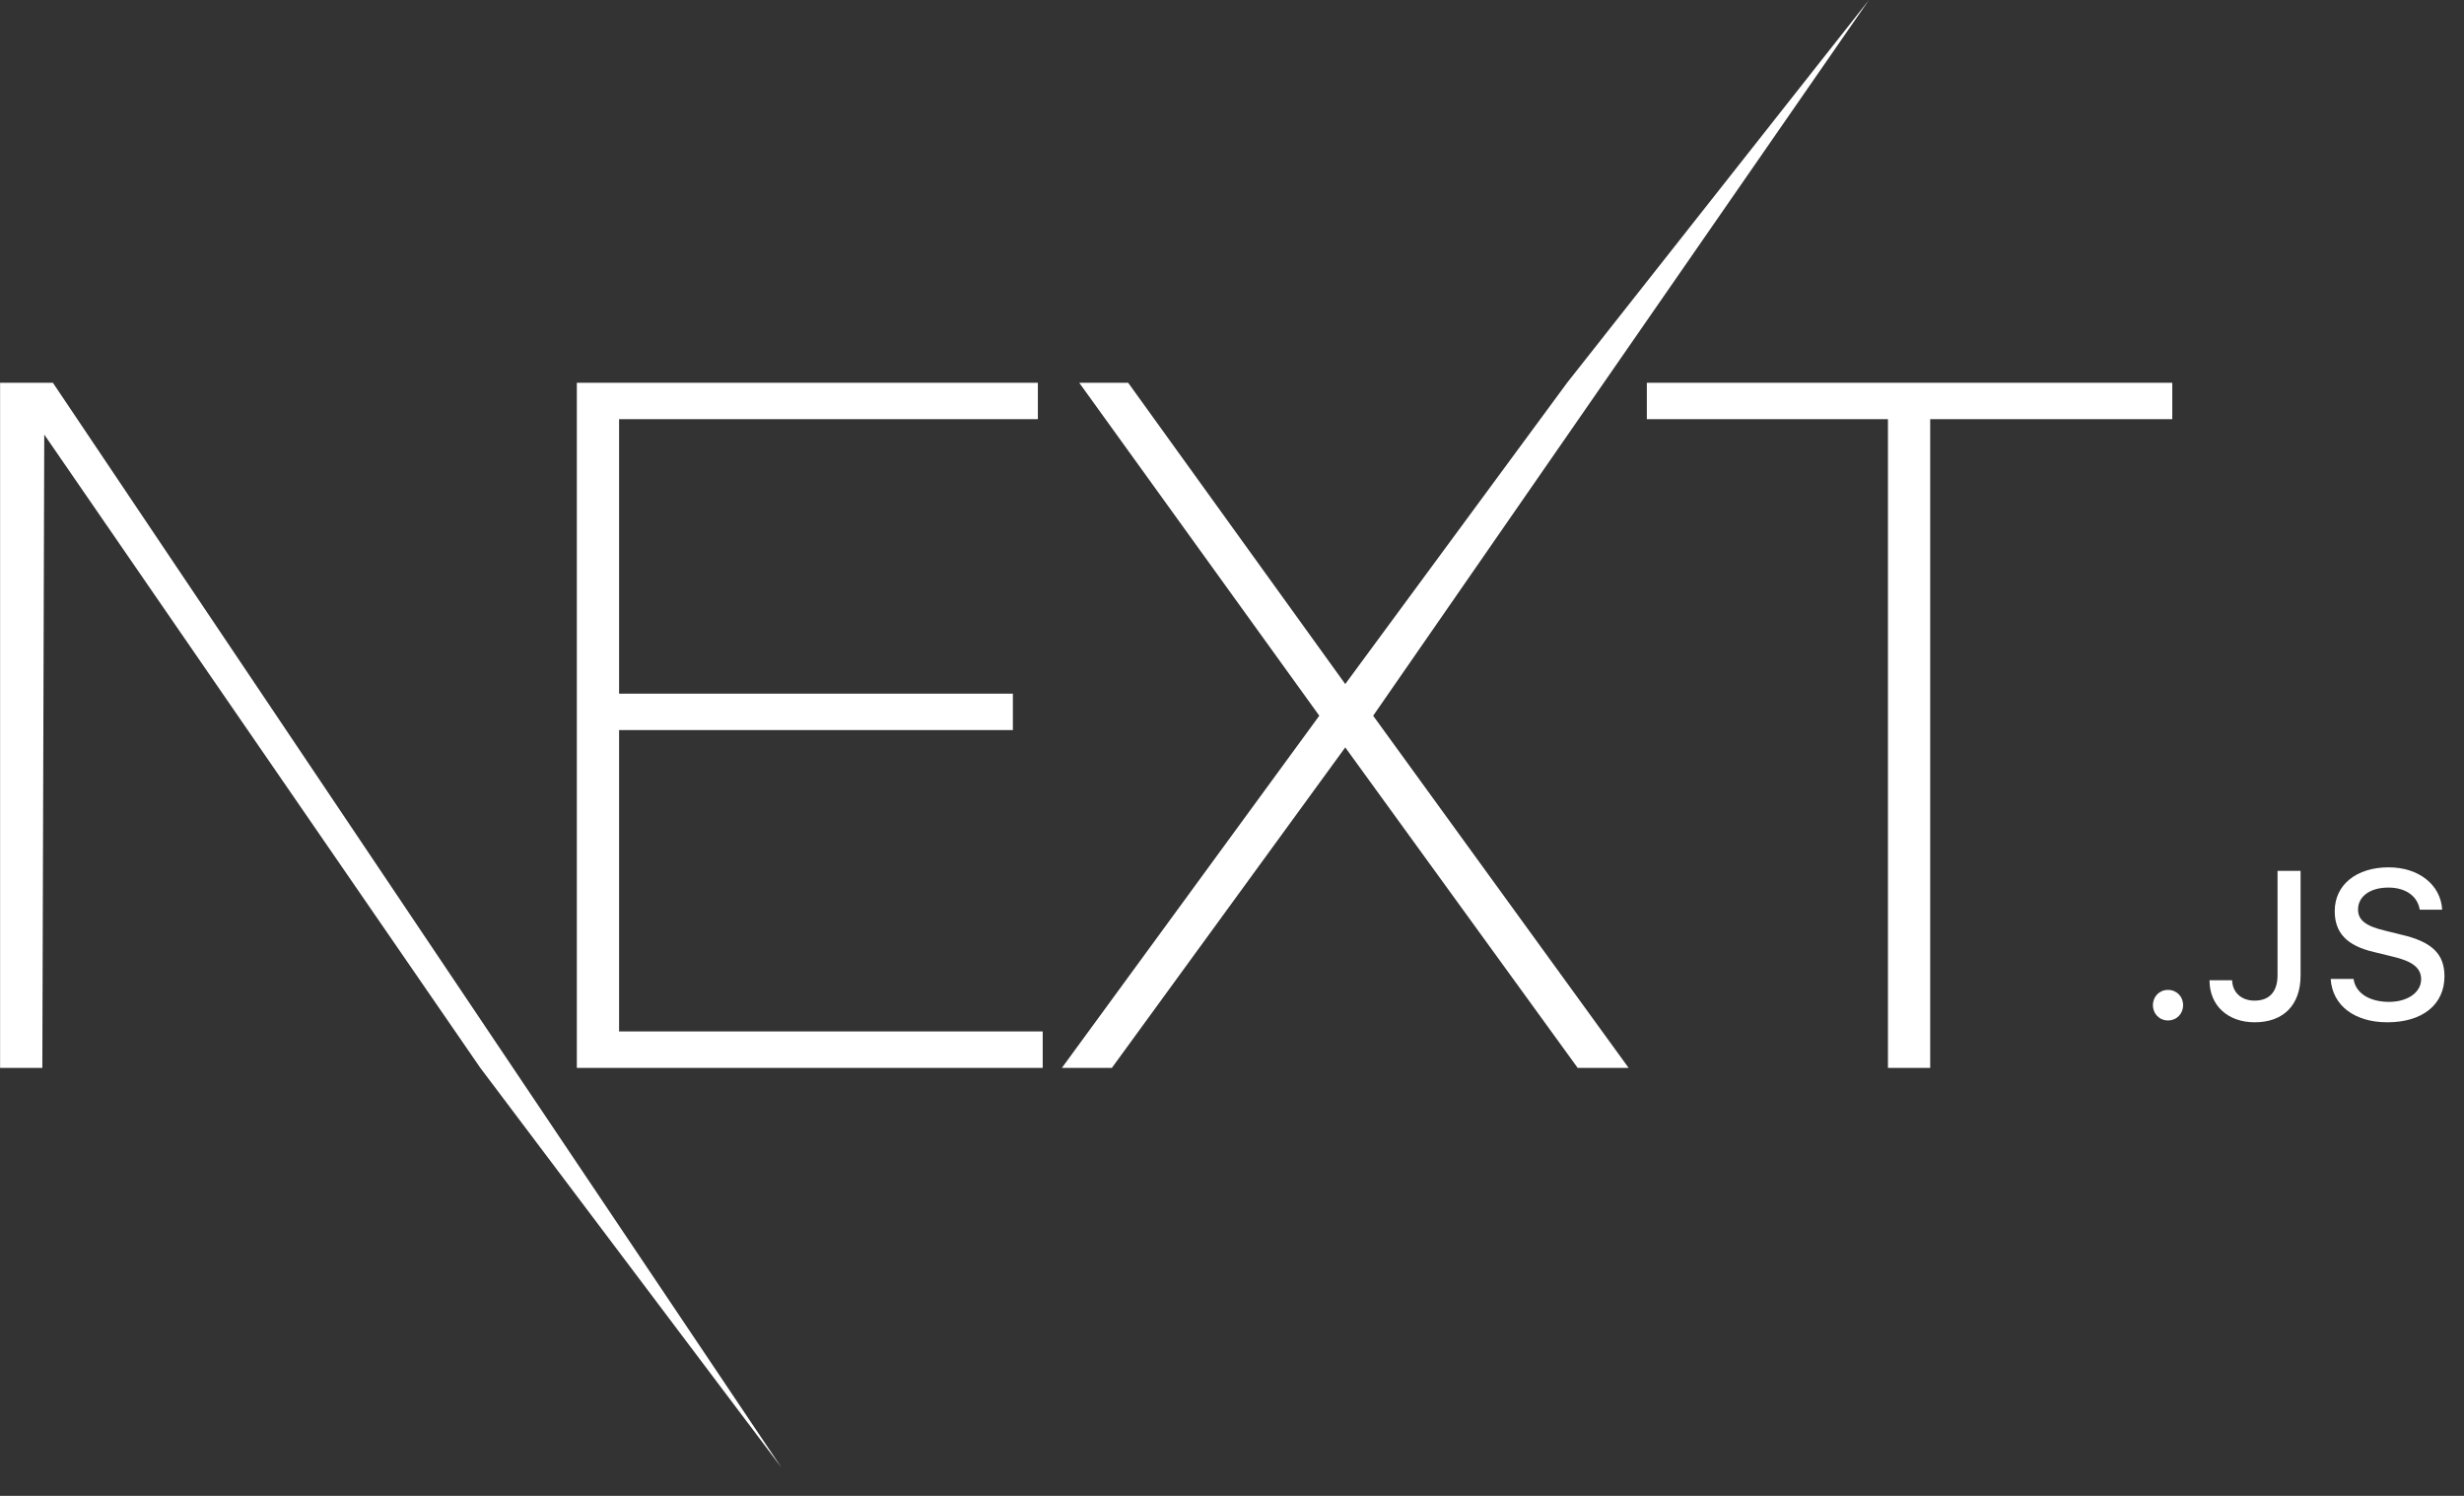
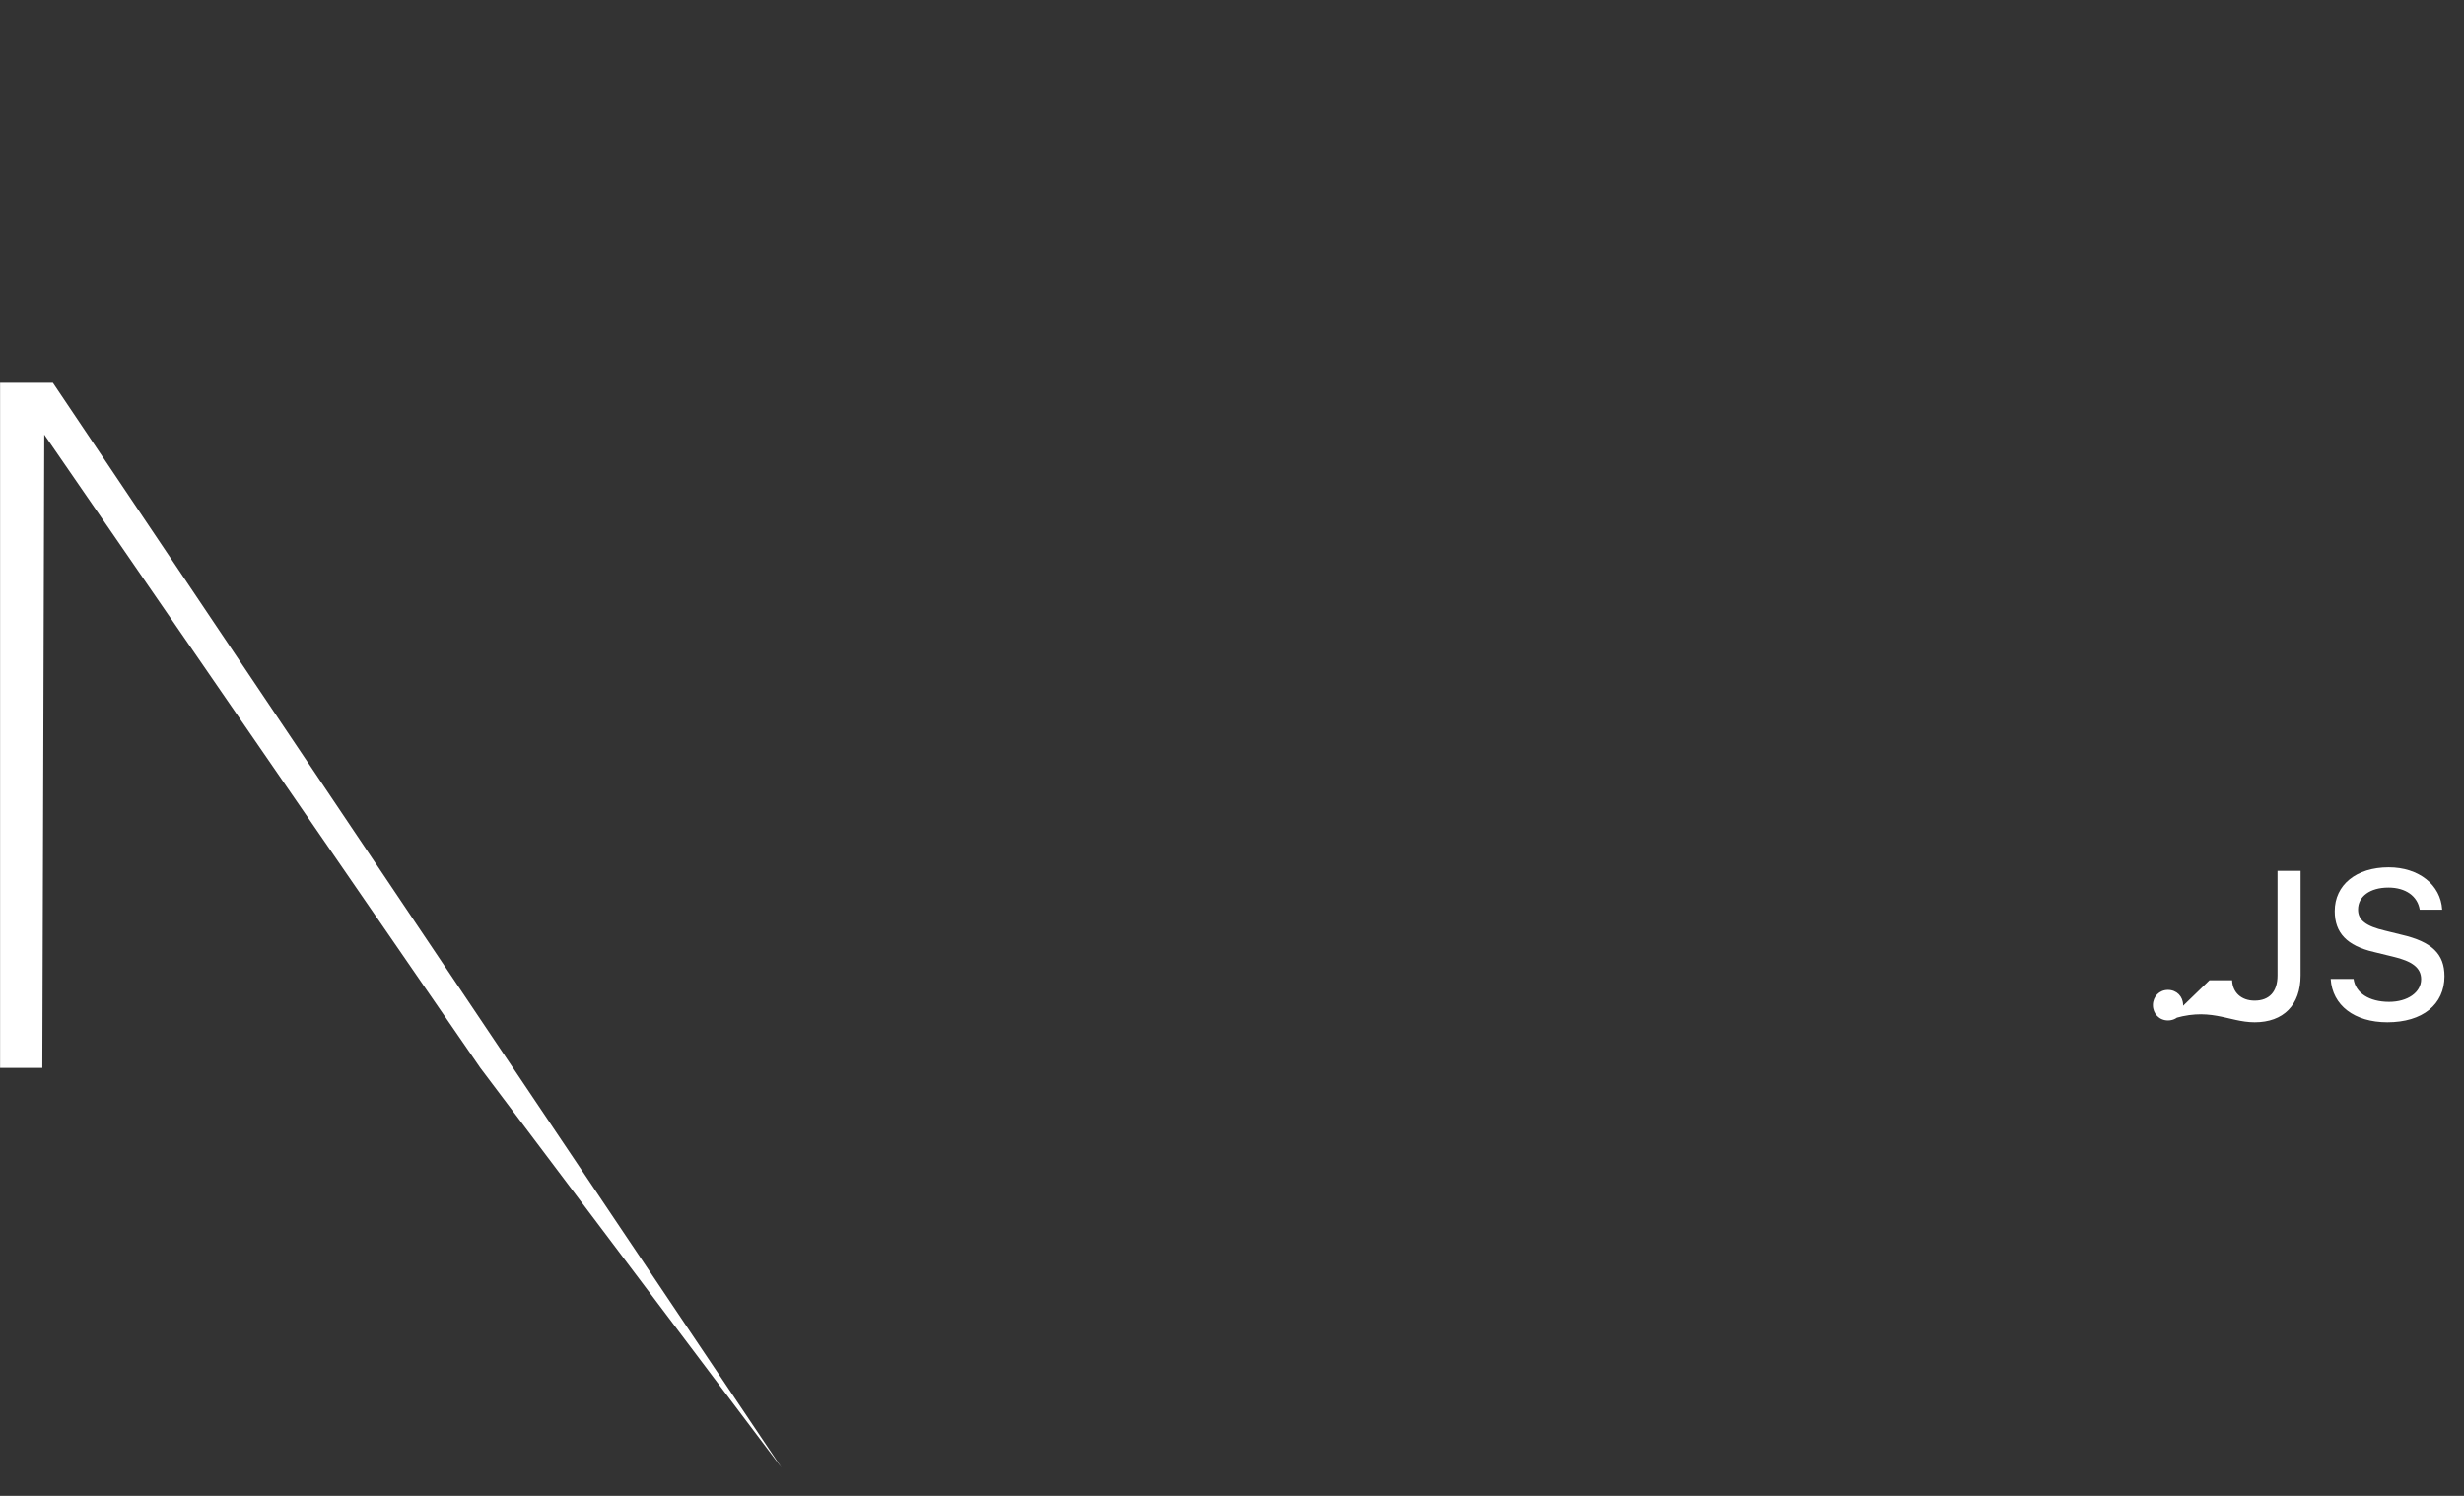
<svg xmlns="http://www.w3.org/2000/svg" fill="none" height="100%" overflow="visible" preserveAspectRatio="none" style="display: block;" viewBox="0 0 28 17" width="100%">
  <rect x="0" y="0" width="28" height="17" fill="#333333" stroke="none" />
  <g id="Group 78">
    <g id="EXT-+-Type-something">
-       <path d="M6.555 4.35H11.794V4.764H7.035V7.883H11.51V8.297H7.035V11.722H11.849V12.136H6.555V4.35ZM12.264 4.35H12.82L15.287 7.774L17.808 4.35L21.238 -8.2016e-05L15.604 8.134L18.507 12.136H17.928L15.287 8.494L12.635 12.136H12.067L14.992 8.134L12.264 4.35ZM18.714 4.764V4.35H24.685V4.764H21.934V12.136H21.454V4.764H18.714Z" fill="white" id="EXT" />
      <path d="M0.001 4.35H0.601L8.879 16.677L5.458 12.136L0.503 4.939L0.481 12.136H0.001V4.35Z" fill="white" id="Type-something" />
    </g>
-     <path d="M24.636 11.597C24.736 11.597 24.808 11.521 24.808 11.423C24.808 11.326 24.736 11.25 24.636 11.25C24.538 11.25 24.465 11.326 24.465 11.423C24.465 11.521 24.538 11.597 24.636 11.597ZM25.108 11.14C25.108 11.429 25.317 11.618 25.622 11.618C25.947 11.618 26.143 11.423 26.143 11.086V9.897H25.881V11.085C25.881 11.272 25.787 11.372 25.62 11.372C25.47 11.372 25.369 11.279 25.365 11.14H25.108ZM26.485 11.125C26.504 11.426 26.755 11.618 27.129 11.618C27.529 11.618 27.778 11.416 27.778 11.095C27.778 10.842 27.636 10.703 27.29 10.623L27.104 10.577C26.885 10.526 26.796 10.457 26.796 10.337C26.796 10.186 26.934 10.087 27.141 10.087C27.337 10.087 27.472 10.184 27.497 10.338H27.752C27.736 10.056 27.486 9.857 27.144 9.857C26.776 9.857 26.531 10.056 26.531 10.355C26.531 10.602 26.67 10.748 26.975 10.819L27.192 10.872C27.415 10.924 27.513 11.001 27.513 11.129C27.513 11.278 27.359 11.386 27.149 11.386C26.923 11.386 26.767 11.285 26.745 11.125H26.485Z" fill="white" id=".JS" />
+     <path d="M24.636 11.597C24.736 11.597 24.808 11.521 24.808 11.423C24.808 11.326 24.736 11.25 24.636 11.25C24.538 11.25 24.465 11.326 24.465 11.423C24.465 11.521 24.538 11.597 24.636 11.597ZC25.108 11.429 25.317 11.618 25.622 11.618C25.947 11.618 26.143 11.423 26.143 11.086V9.897H25.881V11.085C25.881 11.272 25.787 11.372 25.62 11.372C25.47 11.372 25.369 11.279 25.365 11.14H25.108ZM26.485 11.125C26.504 11.426 26.755 11.618 27.129 11.618C27.529 11.618 27.778 11.416 27.778 11.095C27.778 10.842 27.636 10.703 27.29 10.623L27.104 10.577C26.885 10.526 26.796 10.457 26.796 10.337C26.796 10.186 26.934 10.087 27.141 10.087C27.337 10.087 27.472 10.184 27.497 10.338H27.752C27.736 10.056 27.486 9.857 27.144 9.857C26.776 9.857 26.531 10.056 26.531 10.355C26.531 10.602 26.67 10.748 26.975 10.819L27.192 10.872C27.415 10.924 27.513 11.001 27.513 11.129C27.513 11.278 27.359 11.386 27.149 11.386C26.923 11.386 26.767 11.285 26.745 11.125H26.485Z" fill="white" id=".JS" />
  </g>
</svg>